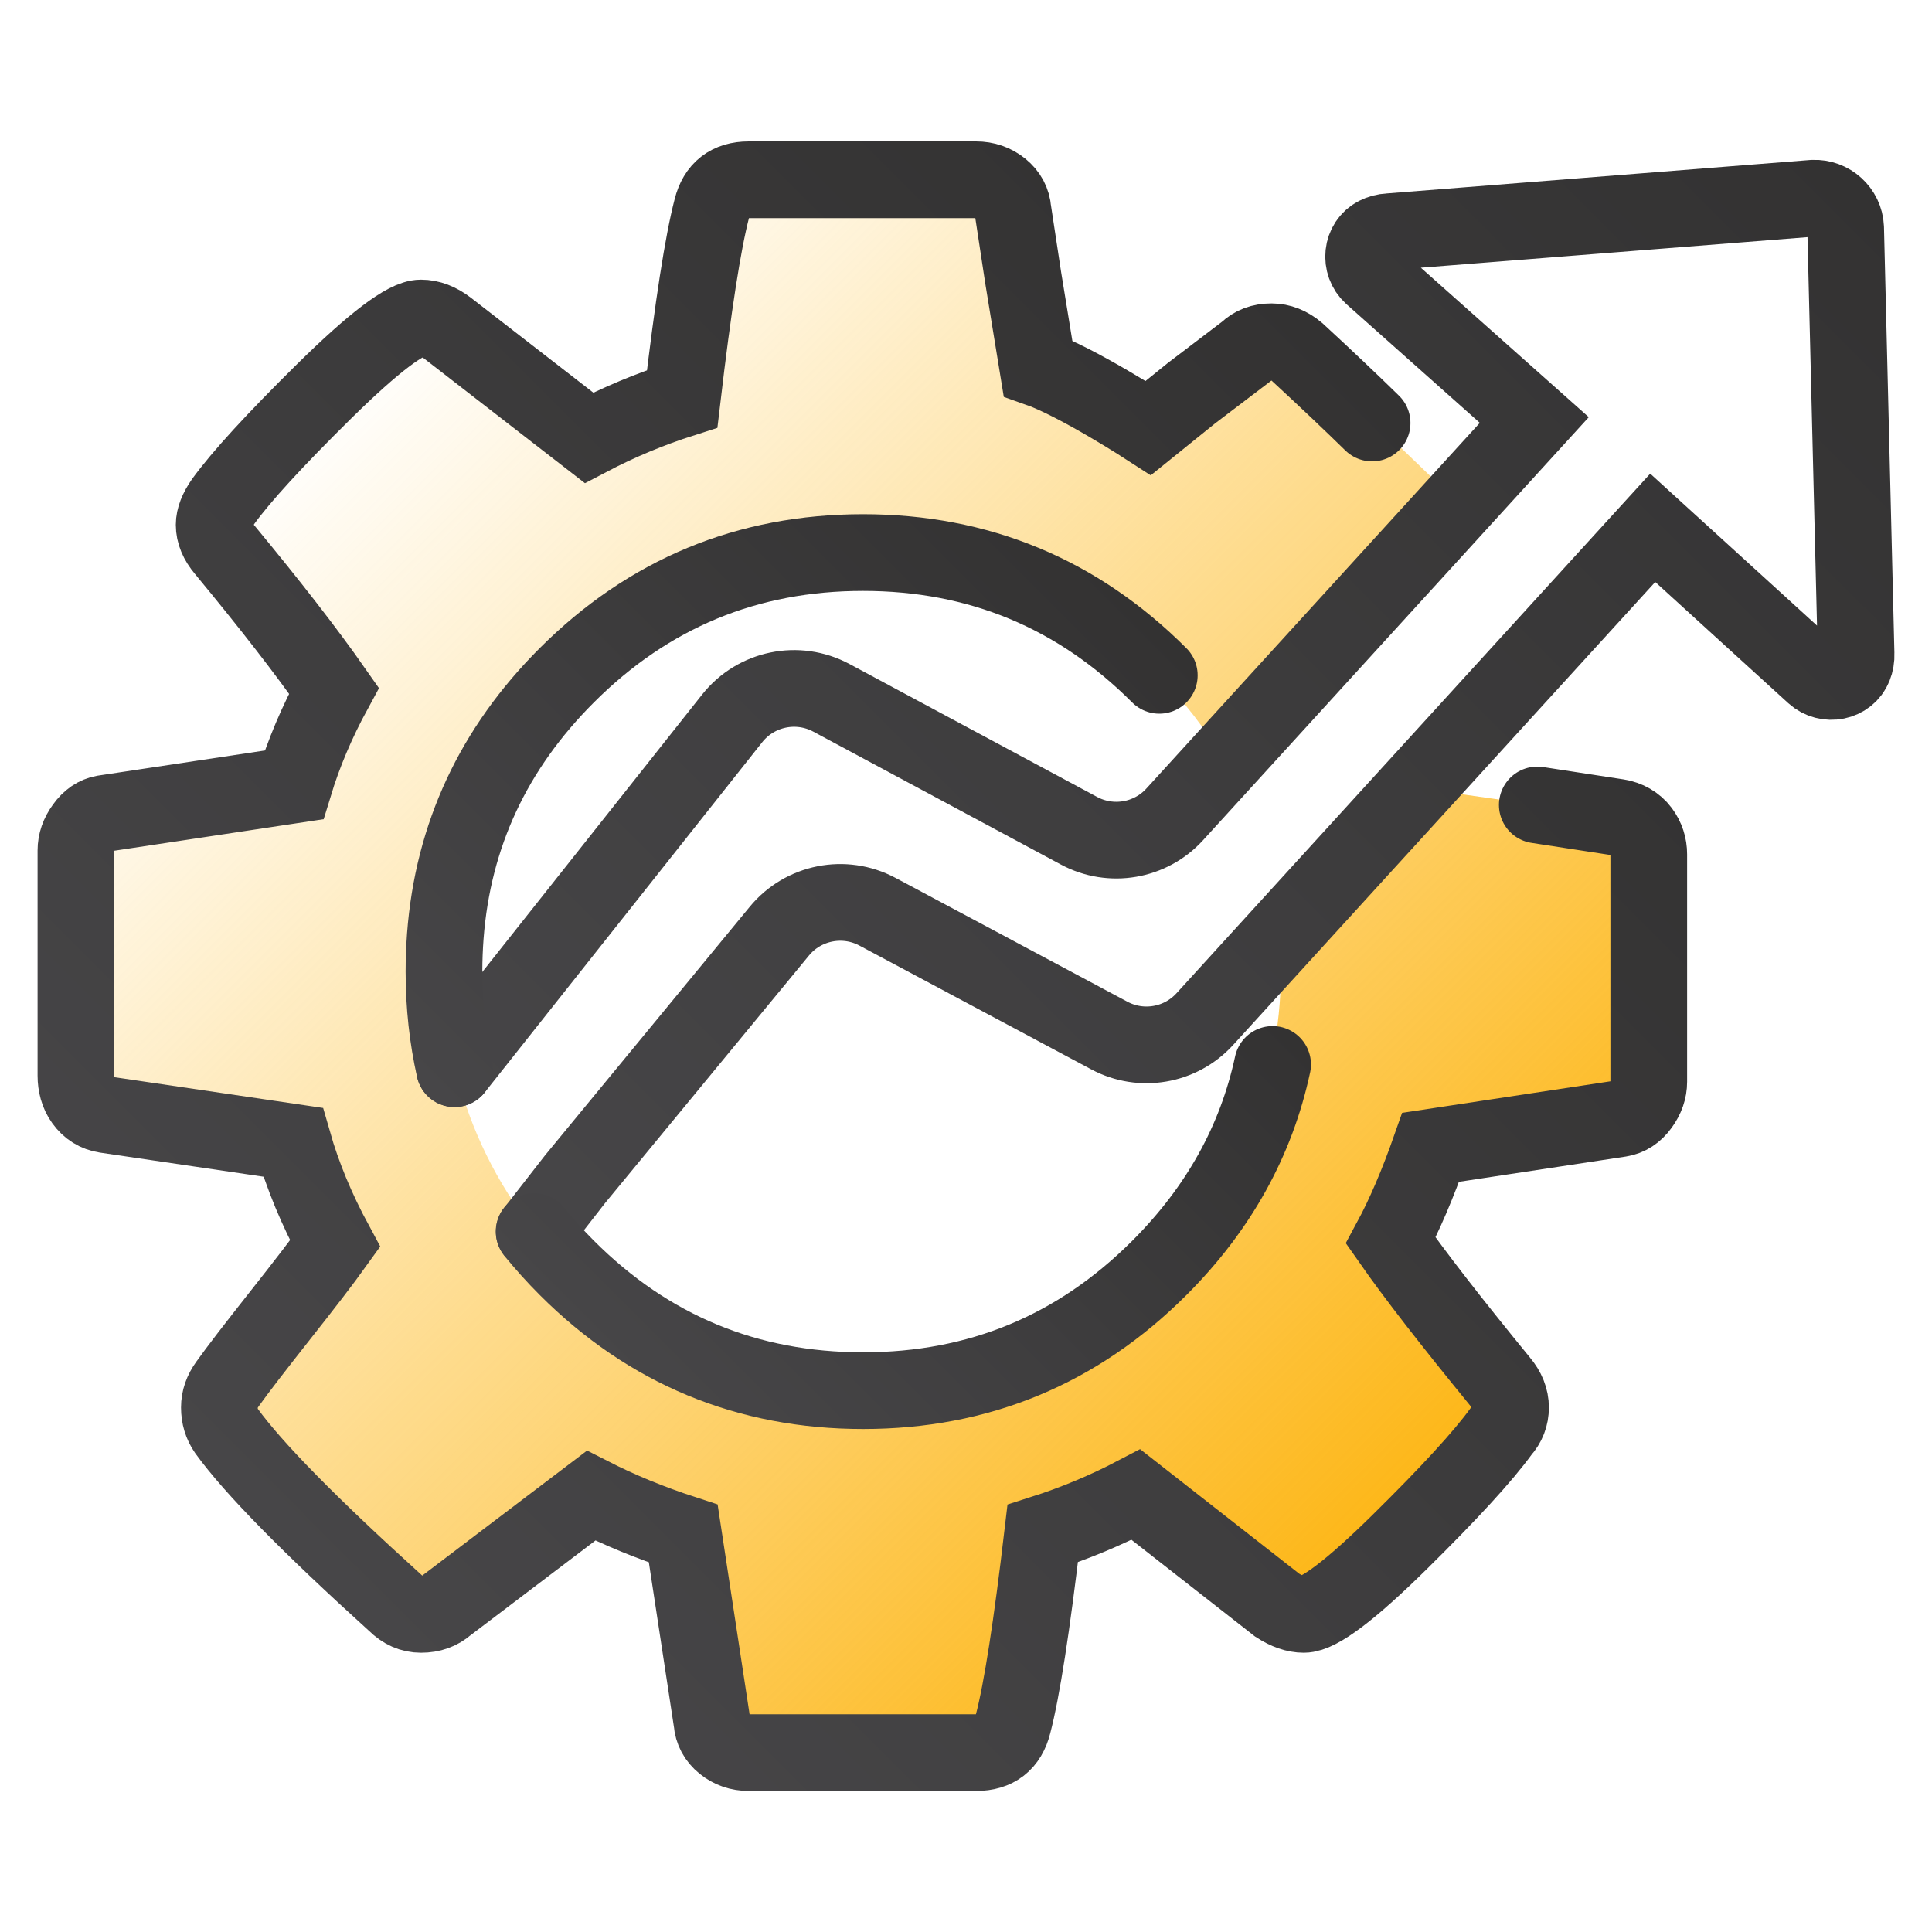
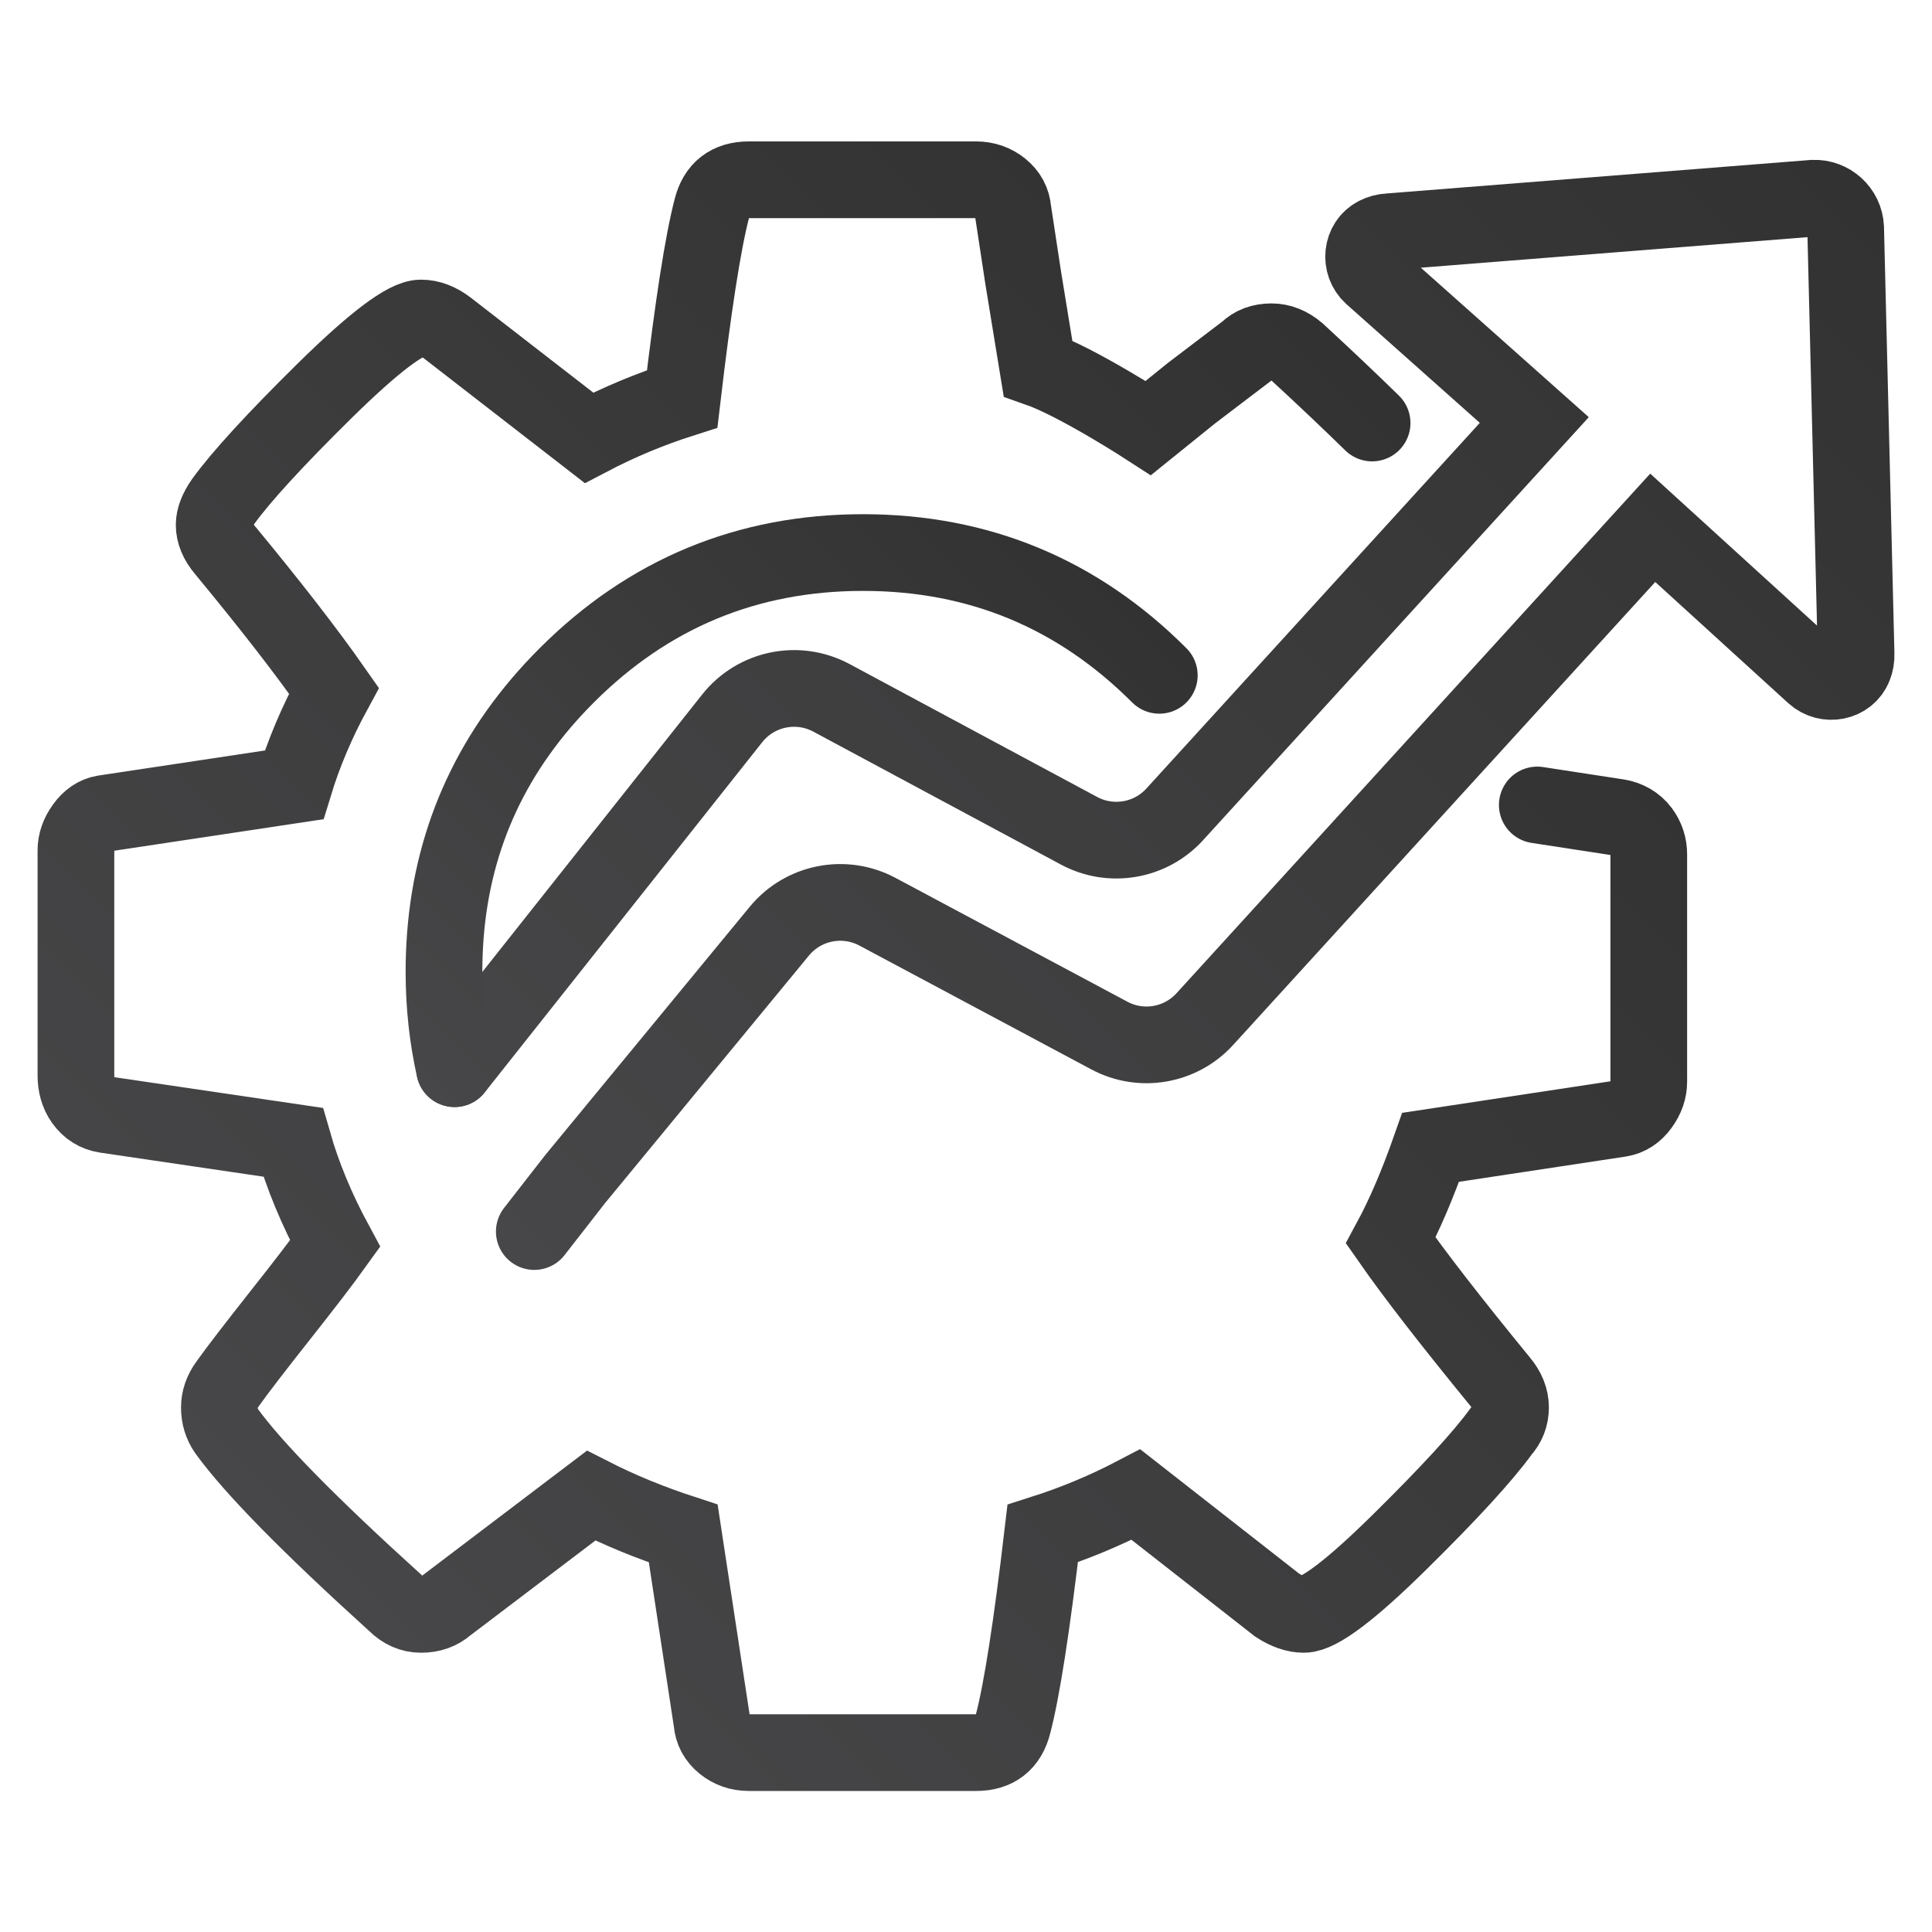
<svg xmlns="http://www.w3.org/2000/svg" xmlns:xlink="http://www.w3.org/1999/xlink" id="uuid-a674ca1d-36ad-4ddb-bd84-53a8eaad625b" data-name="Layer 1" width="200" height="200" viewBox="0 0 200 200">
  <defs>
    <style> .uuid-9847ef86-7625-42e5-94d6-4a29f90a947c { stroke: url(#uuid-c8cad499-2088-40e0-8af3-2ab30bae8030); } .uuid-9847ef86-7625-42e5-94d6-4a29f90a947c, .uuid-5fa3b825-00af-425a-9f7a-ebc4665fd444, .uuid-7b2d246f-00cc-445f-8d3c-231c4cbf3306, .uuid-e6cdacfd-c26c-48bf-95ac-7ec9970dd724 { fill: none; stroke-linecap: round; stroke-miterlimit: 10; stroke-width: 7.94px; } .uuid-b4517d67-d211-437b-a160-a7225c8b230b { fill: url(#uuid-2091eeb1-df1f-458c-9944-83a45e67b8e3); stroke-width: 0px; } .uuid-5fa3b825-00af-425a-9f7a-ebc4665fd444 { stroke: url(#uuid-b5dc1569-1819-4ed3-b064-bbbf699c68ea); } .uuid-7b2d246f-00cc-445f-8d3c-231c4cbf3306 { stroke: url(#uuid-54e3d500-8d52-4587-9b7a-ca2dcd91cc25); } .uuid-e6cdacfd-c26c-48bf-95ac-7ec9970dd724 { stroke: url(#uuid-32cc9c32-1a79-4171-b023-5ff328c1de87); } </style>
    <linearGradient id="uuid-2091eeb1-df1f-458c-9944-83a45e67b8e3" x1="30.74" y1="43.31" x2="145.96" y2="158.54" gradientUnits="userSpaceOnUse">
      <stop offset="0" stop-color="#fdb615" stop-opacity="0" />
      <stop offset="1" stop-color="#fdb615" />
    </linearGradient>
    <linearGradient id="uuid-32cc9c32-1a79-4171-b023-5ff328c1de87" x1="29.06" y1="160.22" x2="146.57" y2="42.71" gradientUnits="userSpaceOnUse">
      <stop offset="0" stop-color="#474648" />
      <stop offset="1" stop-color="#333232" />
    </linearGradient>
    <linearGradient id="uuid-54e3d500-8d52-4587-9b7a-ca2dcd91cc25" x1="63.91" y1="141.72" x2="189.95" y2="15.68" xlink:href="#uuid-32cc9c32-1a79-4171-b023-5ff328c1de87" />
    <linearGradient id="uuid-c8cad499-2088-40e0-8af3-2ab30bae8030" x1="69.42" y1="147.61" x2="122.1" y2="94.93" xlink:href="#uuid-32cc9c32-1a79-4171-b023-5ff328c1de87" />
    <linearGradient id="uuid-b5dc1569-1819-4ed3-b064-bbbf699c68ea" x1="45.03" y1="114.22" x2="107.49" y2="51.77" xlink:href="#uuid-32cc9c32-1a79-4171-b023-5ff328c1de87" />
  </defs>
-   <path class="uuid-b4517d67-d211-437b-a160-a7225c8b230b" d="m167.48,84.61l-8.34-1.28-9.44-1.34-17.25,15.01c.09,1.16.15,2.33.15,3.52,0,23.93-19.4,43.33-43.33,43.33-13.76,0-26-6.42-33.94-16.41l-.04.05-.14-.29c-3.7-4.72-6.44-10.23-7.93-16.23l-.17-.34.07-.09c-.76-3.22-1.18-6.57-1.18-10.02,0-23.93,19.4-43.33,43.33-43.33,15.97,0,29.9,8.64,37.42,21.5l24.11-26.78-8.13-7.82-.3-.92c-2.25-2.2-3.8-5.21-6.72-7.91-.84-.71-1.73-1.06-2.65-1.06-1.06,0-1.91.32-2.54.95l-7.13,5.55-4.46,3.6s-7.33-4.76-11.42-6.19l-1.53-9.37-1.06-6.96c-.07-.92-.48-1.68-1.22-2.28-.74-.6-1.61-.9-2.6-.9h-23.53c-2.05,0-3.32.99-3.82,2.97-.92,3.53-1.94,10.1-3.07,19.71-3.32,1.06-6.54,2.4-9.65,4.03l-14.63-11.34c-.92-.71-1.84-1.06-2.76-1.06-1.55,0-4.89,2.53-10.02,7.58-5.12,5.05-8.6,8.85-10.44,11.39-.64.92-.95,1.73-.95,2.44,0,.85.35,1.7,1.06,2.54,4.73,5.72,8.52,10.6,11.34,14.63-1.77,3.25-3.14,6.5-4.13,9.75l-19.72,2.97c-.78.14-1.45.6-2.01,1.38-.57.78-.85,1.59-.85,2.44v23.31c0,.92.23,1.85.77,2.6.58.81,1.34,1.29,2.31,1.44l19.4,2.86c.99,3.46,2.44,6.96,4.35,10.49-1.27,1.77-3.18,4.26-5.72,7.47-2.54,3.22-4.35,5.56-5.41,7.05-.57.78-.85,1.59-.85,2.44,0,.92.25,1.73.74,2.44,2.76,3.82,8.59,9.75,17.49,17.81.78.78,1.66,1.17,2.65,1.17,1.06,0,1.94-.32,2.65-.95l14.95-11.34c2.9,1.48,6.08,2.79,9.54,3.92l2.97,19.5c.07.92.48,1.68,1.22,2.28.74.6,1.61.9,2.6.9h23.53c2.05,0,3.32-.99,3.82-2.97.92-3.53,1.94-10.1,3.07-19.71,3.32-1.06,6.54-2.4,9.65-4.03l14.63,11.45c.99.64,1.91.95,2.75.95,1.55,0,4.88-2.51,9.96-7.53,5.09-5.02,8.59-8.83,10.49-11.45.64-.71.95-1.52.95-2.44s-.35-1.81-1.06-2.65c-5.09-6.22-8.87-11.09-11.34-14.63,1.41-2.61,2.79-5.83,4.13-9.65l19.61-2.97c.85-.14,1.56-.6,2.12-1.38.57-.78.85-1.59.85-2.44v-23.53c0-.89-.26-1.7-.8-2.43-.57-.77-1.45-1.26-2.4-1.41Z" />
  <path class="uuid-e6cdacfd-c26c-48bf-95ac-7ec9970dd724" d="m142.04,43.79c-2.25-2.2-4.83-4.65-7.76-7.35-.84-.71-1.73-1.06-2.65-1.06-1.06,0-1.91.32-2.54.95l-5.76,4.38-4.46,3.6s-7.33-4.76-11.42-6.19l-1.53-9.37-1.06-6.96c-.07-.92-.48-1.68-1.22-2.28-.74-.6-1.61-.9-2.6-.9h-23.53c-2.05,0-3.32.99-3.82,2.97-.92,3.53-1.94,10.1-3.07,19.71-3.32,1.06-6.54,2.4-9.65,4.03l-14.63-11.34c-.92-.71-1.84-1.06-2.76-1.06-1.55,0-4.89,2.53-10.02,7.58-5.12,5.05-8.6,8.85-10.44,11.39-.64.92-.95,1.73-.95,2.44,0,.85.35,1.7,1.06,2.54,4.73,5.72,8.52,10.6,11.34,14.63-1.77,3.25-3.14,6.5-4.13,9.75l-19.72,2.97c-.78.14-1.45.6-2.01,1.38-.57.78-.85,1.59-.85,2.44v23.31c0,.92.23,1.85.77,2.6.58.81,1.34,1.29,2.31,1.44l19.4,2.86c.99,3.46,2.44,6.96,4.35,10.49-1.27,1.77-3.18,4.26-5.72,7.47-2.54,3.22-4.35,5.56-5.41,7.05-.57.78-.85,1.59-.85,2.44,0,.92.25,1.73.74,2.44,2.76,3.82,8.59,9.75,17.49,17.81.78.78,1.66,1.17,2.65,1.17,1.06,0,1.94-.32,2.65-.95l14.95-11.34c2.9,1.48,6.08,2.79,9.54,3.92l2.97,19.5c.07.92.48,1.68,1.22,2.28.74.6,1.61.9,2.6.9h23.53c2.05,0,3.32-.99,3.82-2.97.92-3.53,1.94-10.1,3.07-19.71,3.32-1.06,6.54-2.4,9.65-4.03l14.63,11.45c.99.64,1.91.95,2.75.95,1.55,0,4.87-2.51,9.96-7.53,5.09-5.02,8.59-8.83,10.49-11.45.64-.71.95-1.52.95-2.44s-.35-1.81-1.06-2.65c-5.09-6.22-8.87-11.09-11.34-14.63,1.41-2.61,2.79-5.83,4.13-9.65l19.61-2.97c.85-.14,1.56-.6,2.12-1.38.57-.78.85-1.59.85-2.44v-23.53c0-.89-.26-1.7-.8-2.43-.57-.77-1.45-1.26-2.4-1.41l-8.34-1.28" />
  <path class="uuid-7b2d246f-00cc-445f-8d3c-231c4cbf3306" d="m47.06,110.63l28.74-36.27c2.46-3.1,6.78-3.99,10.27-2.12l25.63,13.76c3.3,1.77,7.38,1.07,9.9-1.69l37.23-40.83-16.81-14.96c-1.31-1.19-1.1-3.39.48-4.19.39-.2.83-.32,1.29-.34l43.92-3.47c1.76-.08,3.27,1.29,3.35,3.05l1.08,44.11c.02.47-.06.92-.22,1.32-.65,1.64-2.81,2.05-4.12.86l-16.71-15.22-46.37,50.86c-2.52,2.76-6.59,3.46-9.88,1.7l-24.01-12.82c-3.43-1.83-7.68-.99-10.15,2.01l-21.15,25.68-4.22,5.42" />
  <g>
-     <path class="uuid-9847ef86-7625-42e5-94d6-4a29f90a947c" d="m131.74,110.19c-1.7,7.93-5.61,14.95-11.72,21.06-8.47,8.47-18.69,12.71-30.67,12.71s-22.2-4.24-30.67-12.71c-1.22-1.22-2.34-2.47-3.39-3.76" />
    <path class="uuid-5fa3b825-00af-425a-9f7a-ebc4665fd444" d="m47.05,110.63c-.72-3.2-1.09-6.55-1.09-10.05,0-1.25.05-2.48.14-3.7.79-10.4,4.98-19.39,12.57-26.97,8.47-8.47,18.7-12.71,30.67-12.71s22.2,4.24,30.67,12.71" />
  </g>
</svg>